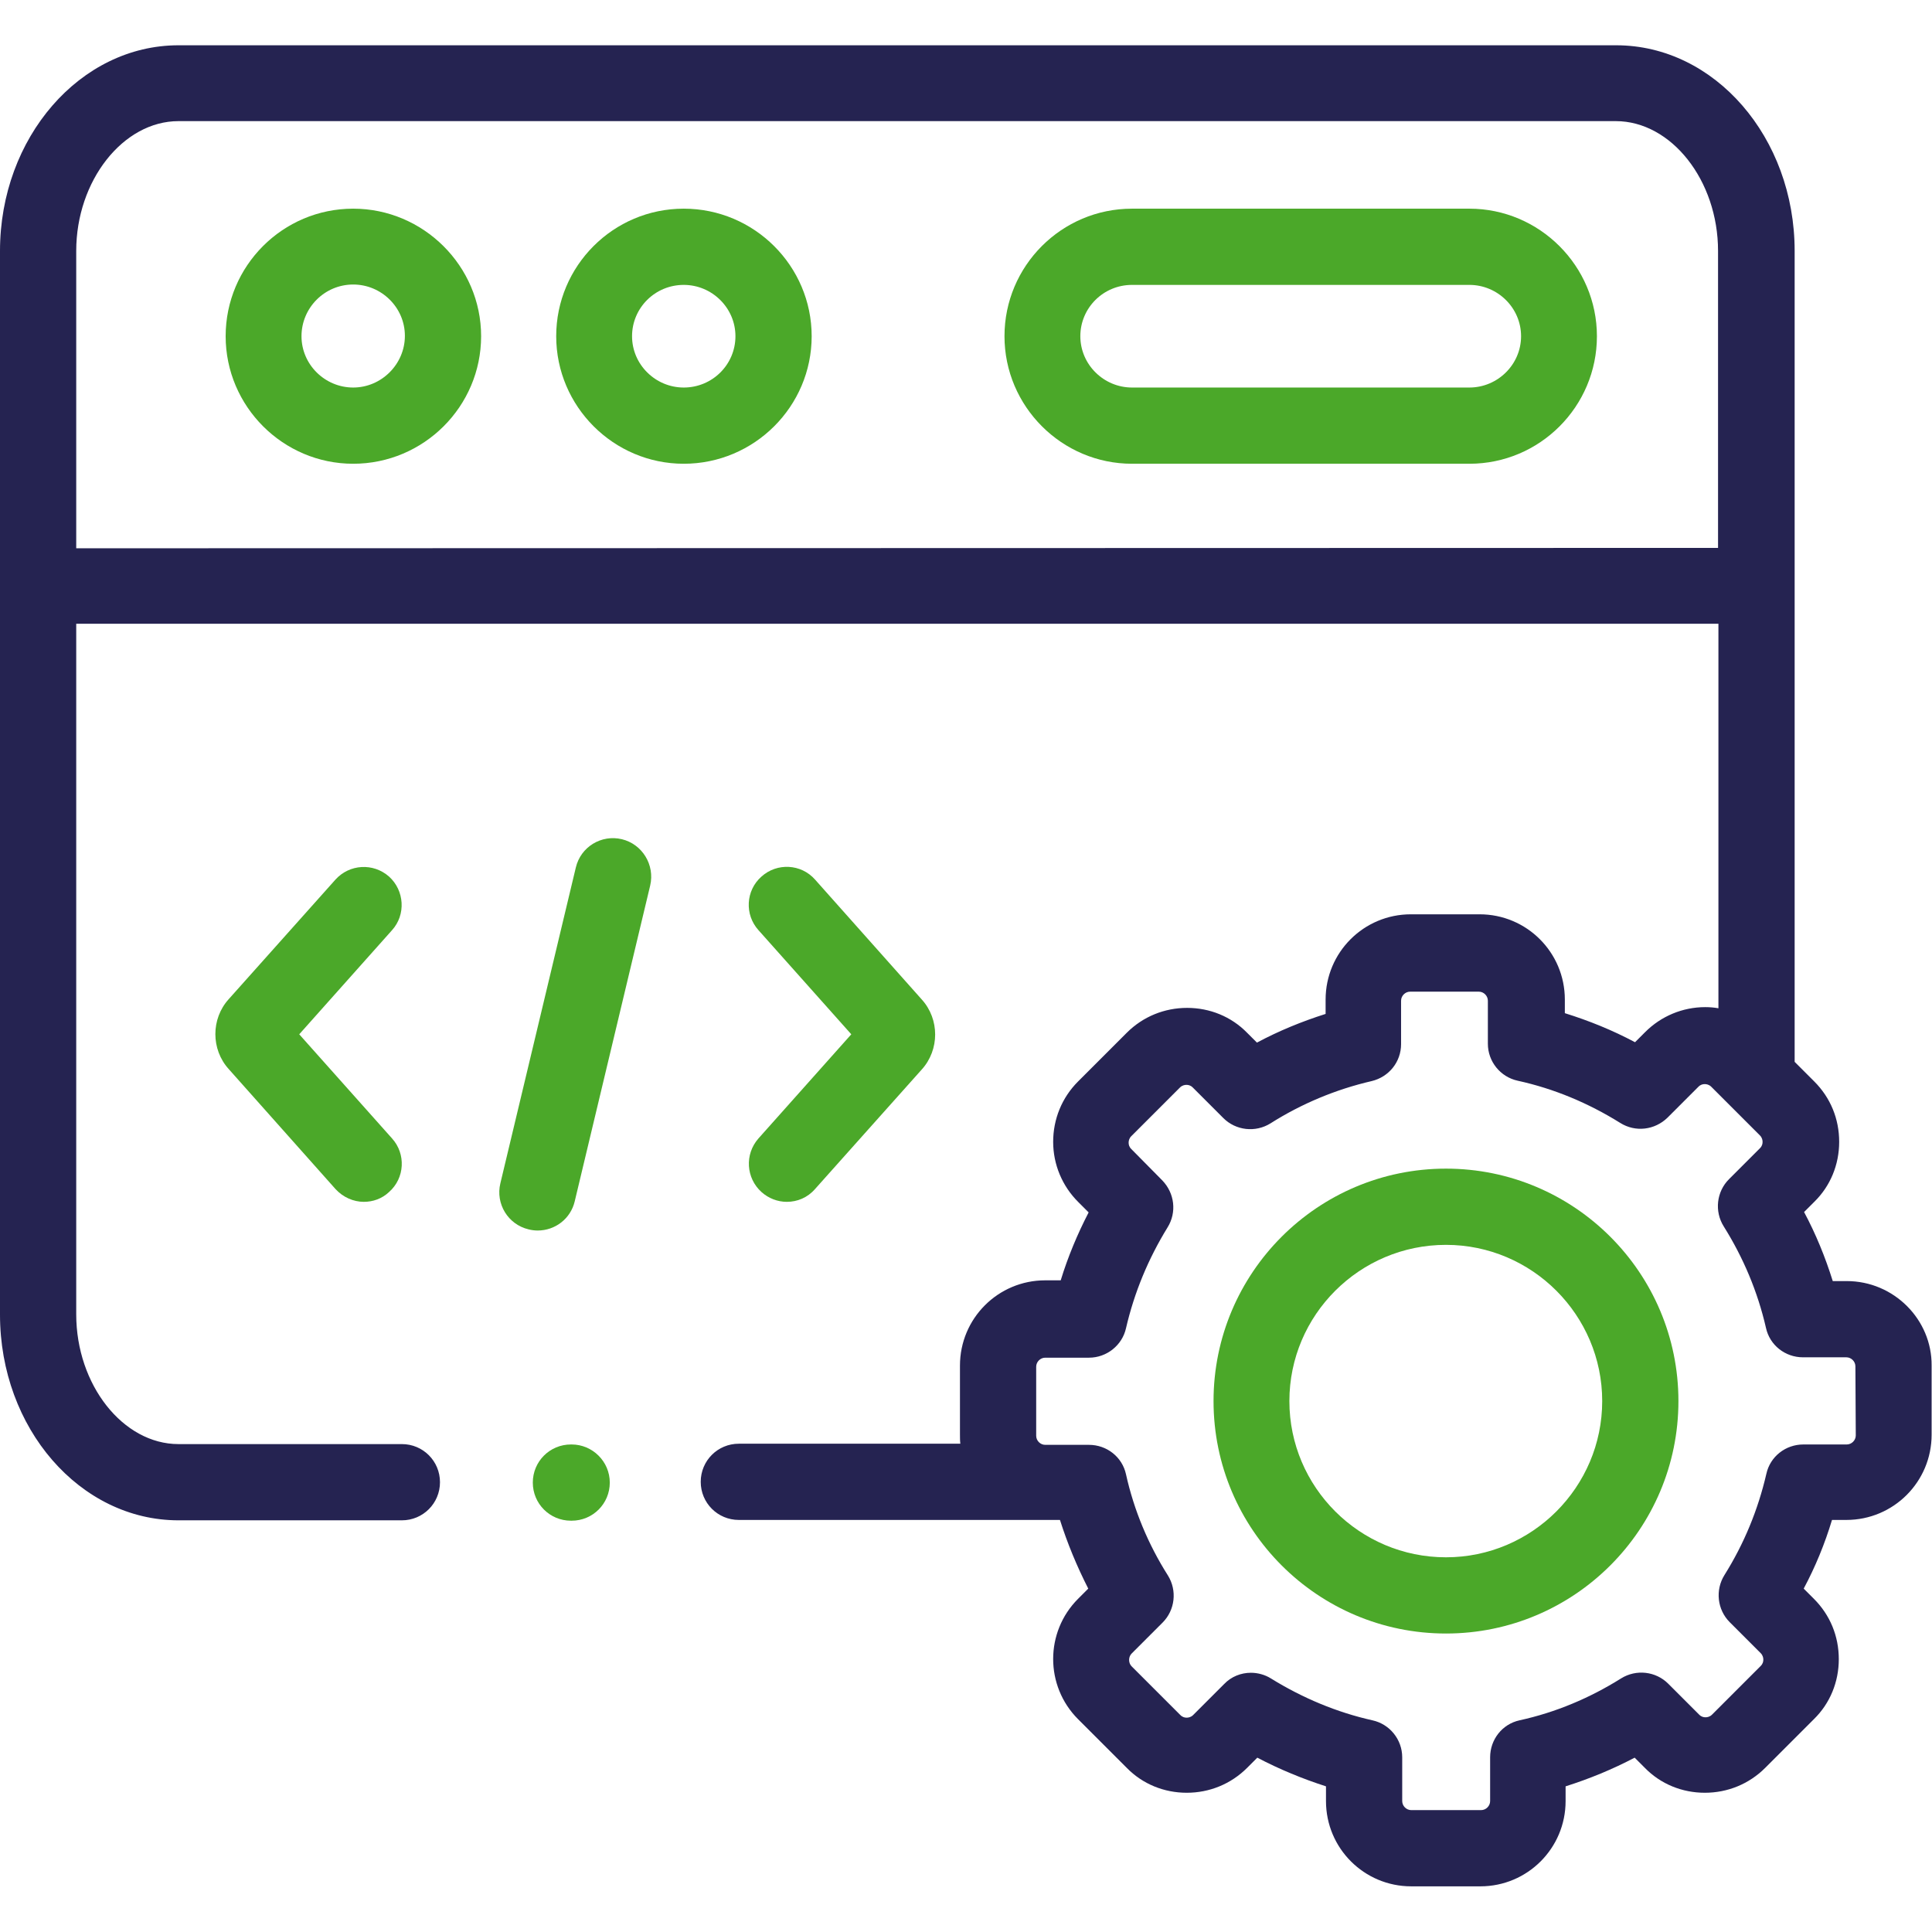
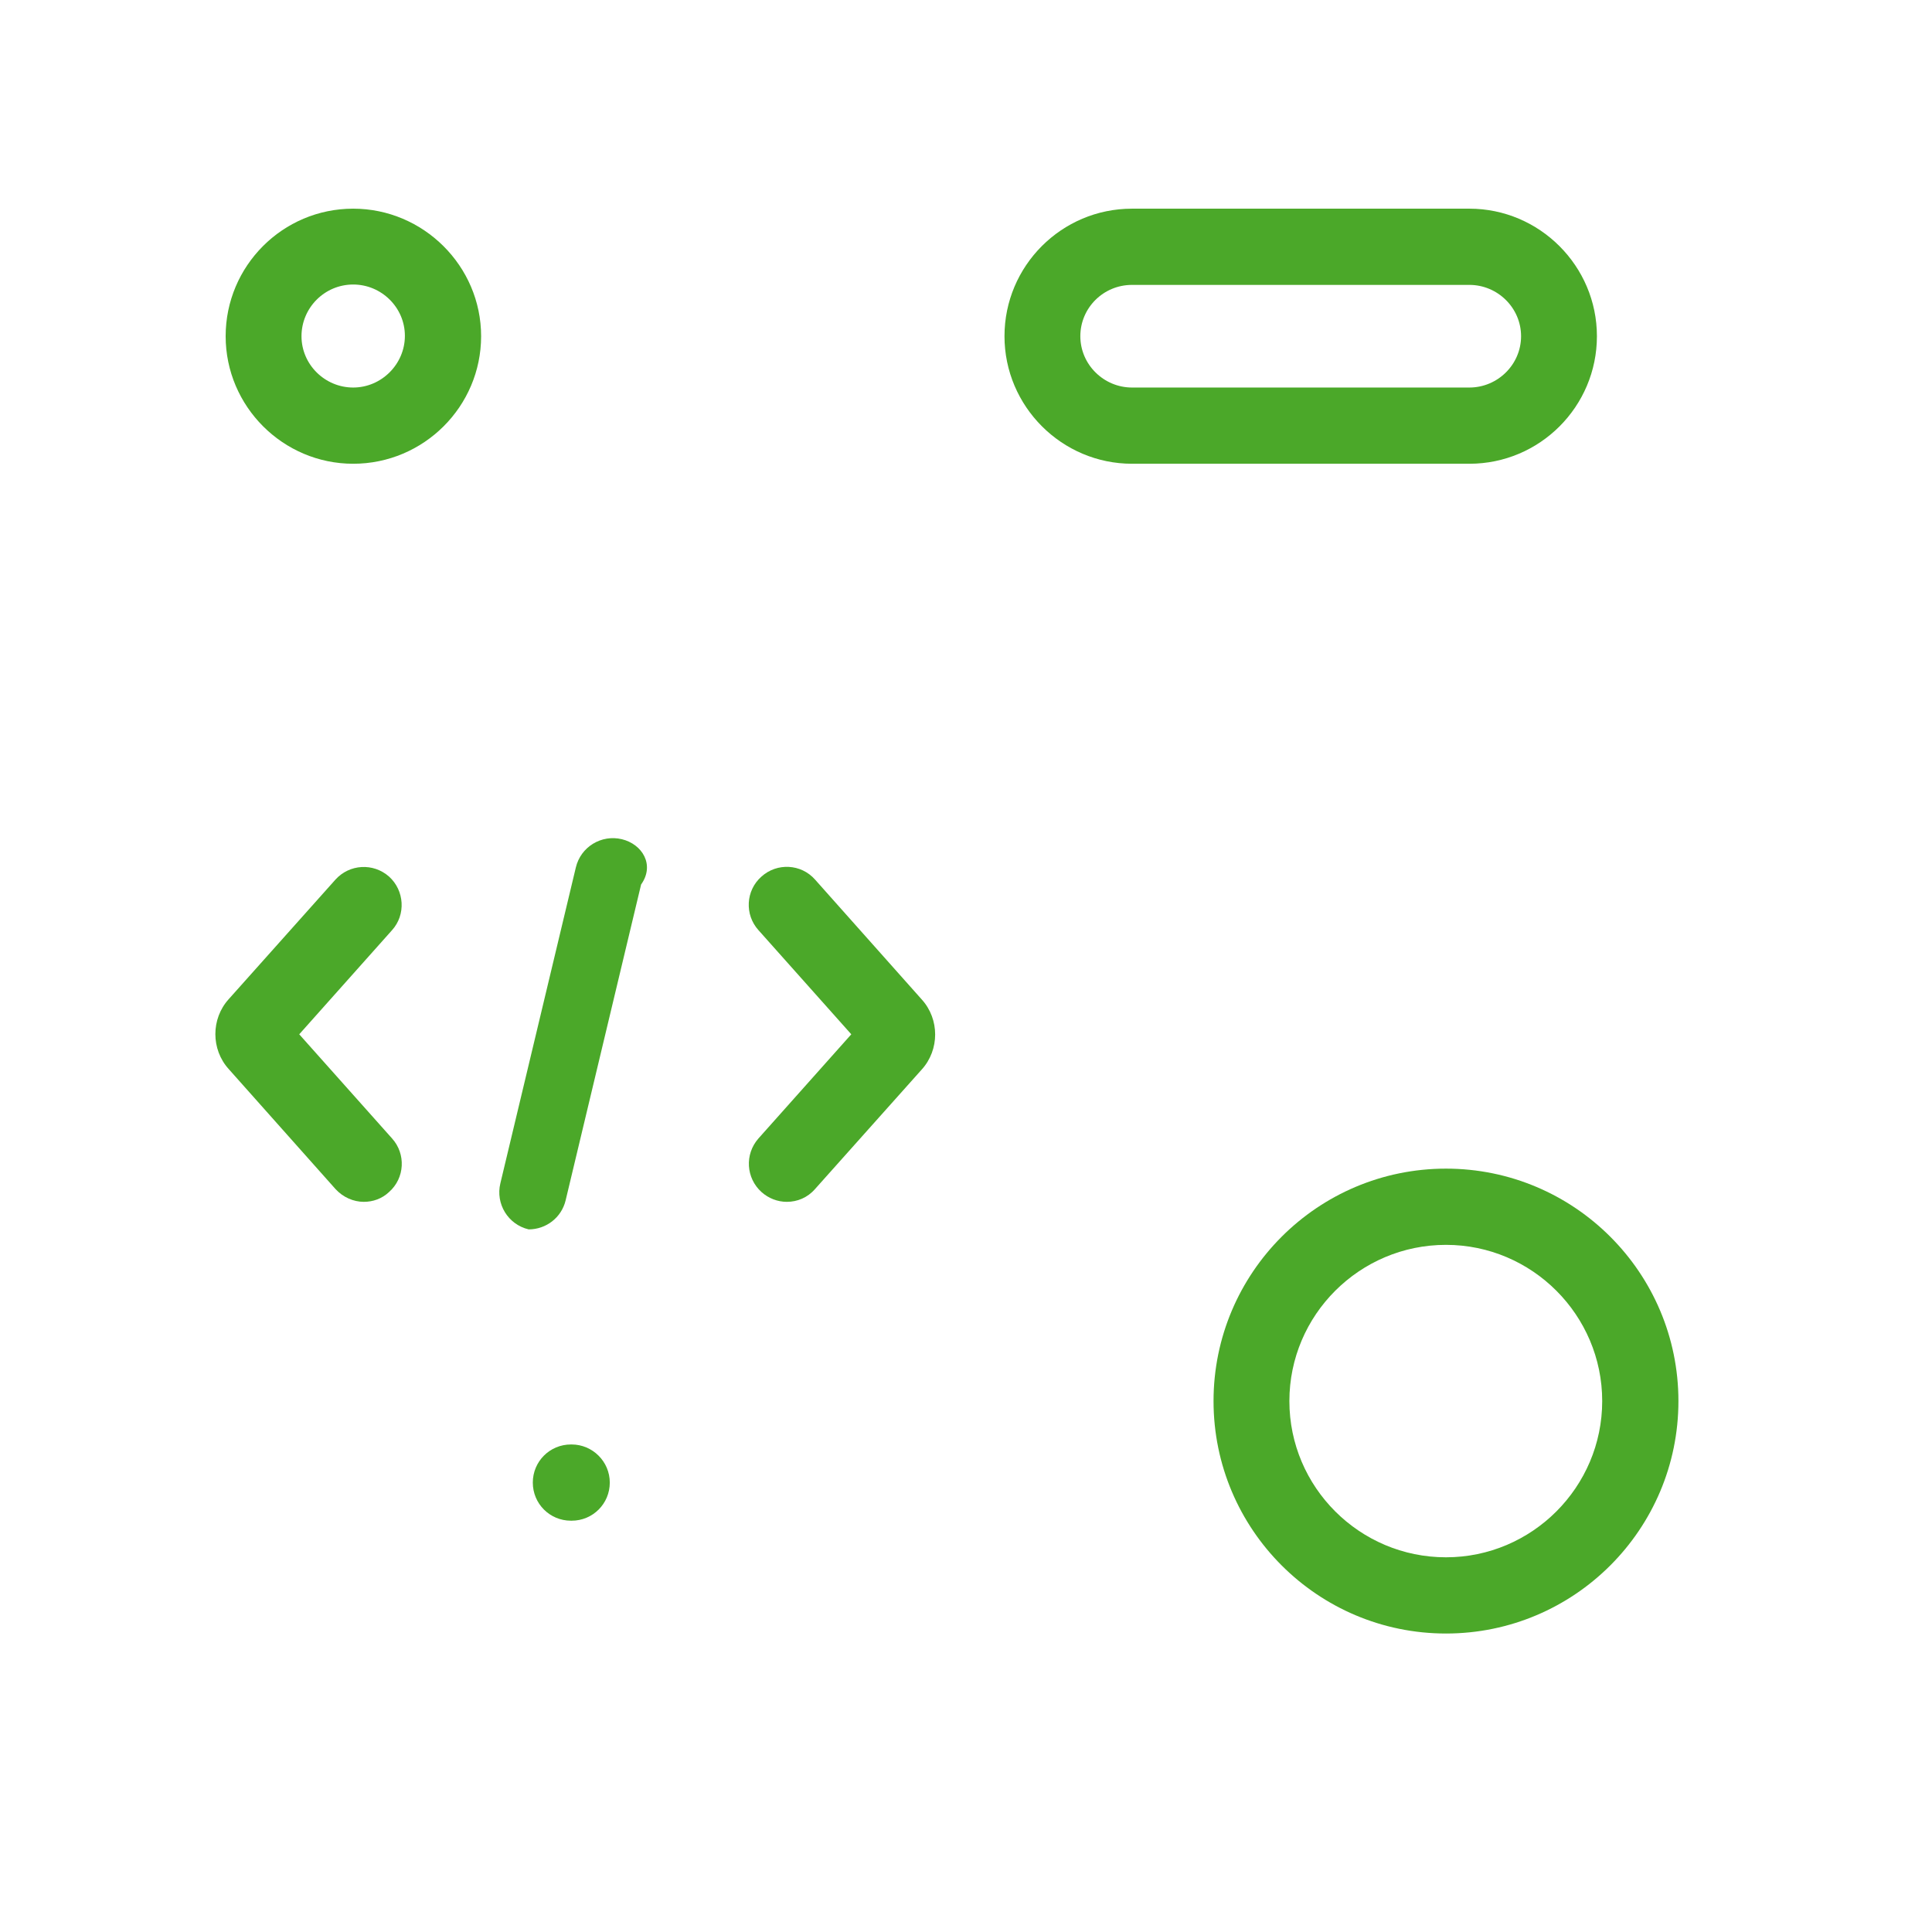
<svg xmlns="http://www.w3.org/2000/svg" version="1.1" id="Layer_1" x="0px" y="0px" viewBox="0 0 512 512" style="enable-background:new 0 0 512 512;" xml:space="preserve">
  <style type="text/css">
	.st0{fill:#4BA829;}
	.st1{fill:#252351;}
</style>
  <path class="st0" d="M93.6,55.3c-18.7,0-33.8,15.2-33.8,33.8s15.2,33.8,33.8,33.8c18.7,0,33.9-15.2,33.9-33.8S112.2,55.3,93.6,55.3z   M93.6,102.7c-7.5,0-13.7-6.1-13.7-13.6S86,75.4,93.6,75.4c7.5,0,13.7,6.1,13.7,13.6S101.1,102.7,93.6,102.7z" />
  <path class="st0" d="M389.4,55.3h-89.4c-18.7,0-33.8,15.2-33.8,33.8s15.2,33.8,33.8,33.8h89.4c18.7,0,33.8-15.2,33.8-33.8  S408,55.3,389.4,55.3z M389.4,102.7h-89.4c-7.5,0-13.7-6.1-13.7-13.6s6.1-13.6,13.7-13.6h89.4c7.5,0,13.7,6.1,13.7,13.6  S396.9,102.7,389.4,102.7z" />
-   <path class="st0" d="M181.2,55.3c-18.7,0-33.8,15.2-33.8,33.8s15.2,33.8,33.8,33.8c18.7,0,33.9-15.2,33.9-33.8  S199.9,55.3,181.2,55.3z M181.2,102.7c-7.5,0-13.7-6.1-13.7-13.6s6.1-13.6,13.7-13.6c7.5,0,13.7,6.1,13.7,13.6  S188.8,102.7,181.2,102.7z" />
-   <path class="st0" d="M164.8,222.4c-5.4-1.3-10.9,2-12.2,7.5l-20,83.7c-1.3,5.4,2,10.9,7.5,12.2c0.8,0.2,1.6,0.3,2.4,0.3  c4.6,0,8.7-3.1,9.8-7.7l20-83.7C173.6,229.2,170.2,223.7,164.8,222.4z" />
+   <path class="st0" d="M164.8,222.4c-5.4-1.3-10.9,2-12.2,7.5l-20,83.7c-1.3,5.4,2,10.9,7.5,12.2c4.6,0,8.7-3.1,9.8-7.7l20-83.7C173.6,229.2,170.2,223.7,164.8,222.4z" />
  <path class="st0" d="M201.8,315.9c1.9,1.7,4.3,2.6,6.7,2.6c2.8,0,5.5-1.1,7.5-3.4l28.3-31.7c4.7-5.2,4.7-13.3,0-18.5l-28.3-31.8  c-3.7-4.2-10.1-4.5-14.2-0.8c-4.2,3.7-4.5,10.1-0.8,14.2l24.6,27.6L201,301.7C197.3,305.9,197.7,312.2,201.8,315.9L201.8,315.9z" />
  <path class="st0" d="M103.1,232.3c-4.2-3.7-10.5-3.3-14.2,0.8l-28.3,31.7c-4.7,5.2-4.7,13.3,0,18.5l28.3,31.8c2,2.2,4.8,3.4,7.5,3.4  c2.4,0,4.8-0.8,6.7-2.6c4.2-3.7,4.5-10.1,0.8-14.2l-24.6-27.6l24.6-27.6C107.6,242.4,107.2,236,103.1,232.3L103.1,232.3z" />
-   <path class="st1" d="M489.4,339.5h-3.7c-2-6.4-4.5-12.5-7.6-18.3l2.7-2.7c4.3-4.2,6.6-9.9,6.6-15.9c0-6.1-2.3-11.7-6.6-16l-5.2-5.2  V66.5c0-30.1-21.2-54.5-47.3-54.5H47.3C21.2,12,0,36.5,0,66.5v281.9c0,30.1,21.2,54.5,47.3,54.5h59.2c5.6,0,10.1-4.5,10.1-10.1  s-4.5-10.1-10.1-10.1H47.3c-14.7,0-27.1-15.7-27.1-34.4v-183h435.2v101.9c-1.1-0.2-2.3-0.3-3.5-0.3c0,0,0,0,0,0  c-6,0-11.7,2.4-15.9,6.6l-2.7,2.7c-6-3.2-12.2-5.7-18.6-7.7v-3.6c0-12.5-10.1-22.6-22.6-22.6h-18.2c-12.5,0-22.6,10.1-22.6,22.6v3.8  c-6.3,2-12.4,4.5-18.2,7.6l-2.6-2.6c-4.2-4.3-9.9-6.6-15.9-6.6c0,0,0,0,0,0c-6,0-11.7,2.3-16,6.6l-12.9,12.9c-4.3,4.3-6.6,10-6.6,16  c0,6,2.4,11.7,6.6,15.9l2.8,2.8c-3,5.8-5.5,11.8-7.4,18H277c-12.5,0-22.6,10.1-22.6,22.6v18.3c0,0.8,0,1.6,0.1,2.4h-58.7  c-5.6,0-10.1,4.5-10.1,10.1s4.5,10.1,10.1,10.1H277h3.9c2,6.3,4.5,12.3,7.5,18.2l-2.7,2.7c-8.8,8.8-8.8,23.1,0,31.9l12.9,12.9  c4.2,4.3,9.9,6.6,15.9,6.6h0c6,0,11.7-2.3,16-6.6l2.7-2.7c5.9,3.1,12,5.6,18.2,7.6v3.9c0,12.5,10.1,22.6,22.6,22.6h18.3  c12.5,0,22.6-10.1,22.6-22.6v-3.9c6.3-2,12.4-4.5,18.3-7.6l2.7,2.7c4.2,4.3,9.9,6.6,15.9,6.6h0c6,0,11.7-2.3,16-6.6l12.9-12.9  c4.3-4.2,6.6-9.9,6.6-15.9c0-6.1-2.3-11.7-6.6-16l-2.7-2.7c3.1-5.8,5.6-11.9,7.5-18.2h3.8c12.5,0,22.6-10.1,22.6-22.6v-18.3  C512,349.7,501.9,339.5,489.4,339.5L489.4,339.5z M20.2,145.3V66.5c0-18.6,12.4-34.4,27.1-34.4h380.9c14.7,0,27.1,15.7,27.1,34.4  v78.7L20.2,145.3L20.2,145.3z M491.8,380.4c0,1.3-1.1,2.4-2.4,2.4h-11.5c-4.7,0-8.8,3.2-9.8,7.8c-2.2,9.5-5.9,18.5-11.1,26.8  c-2.5,4-1.9,9.2,1.4,12.5l8.2,8.2c0.6,0.6,0.7,1.3,0.7,1.7c0,0.5-0.1,1.1-0.7,1.7l-12.9,12.9c-0.6,0.6-1.3,0.7-1.7,0.7c0,0,0,0,0,0  c-0.5,0-1.1-0.1-1.7-0.7l-8.2-8.2c-3.3-3.3-8.5-3.9-12.5-1.4c-8.3,5.2-17.3,9-26.9,11.1c-4.6,1-7.8,5.1-7.8,9.8v11.6  c0,1.3-1.1,2.4-2.4,2.4H374c-1.3,0-2.4-1.1-2.4-2.4v-11.6c0-4.7-3.3-8.8-7.9-9.8c-9.4-2.1-18.5-5.9-26.9-11.1  c-1.6-1-3.5-1.5-5.3-1.5c-2.6,0-5.2,1-7.1,3l-8.2,8.2c-0.6,0.6-1.3,0.7-1.7,0.7c0,0,0,0,0,0c-0.5,0-1.1-0.1-1.7-0.7l-12.9-12.9  c-0.9-0.9-0.9-2.5,0-3.4l8.2-8.2c3.3-3.3,3.9-8.5,1.4-12.5c-5.2-8.2-9-17.3-11.1-26.8c-1-4.6-5.1-7.8-9.8-7.8H277  c-1.3,0-2.4-1.1-2.4-2.4v-18.3c0-1.3,1.1-2.4,2.4-2.4h11.6c4.7,0,8.8-3.3,9.8-7.8c2.2-9.5,5.9-18.4,11-26.7c2.5-4,1.9-9.1-1.4-12.5  l-8.2-8.3c-0.6-0.6-0.7-1.2-0.7-1.7c0-0.4,0.1-1.1,0.7-1.7l12.9-12.9c0.6-0.6,1.3-0.7,1.7-0.7h0c0.5,0,1.1,0.1,1.7,0.7l8.1,8.1  c3.3,3.3,8.5,3.9,12.5,1.4c8.2-5.2,17.3-9,26.8-11.2c4.6-1.1,7.8-5.1,7.8-9.8v-11.5c0-1.3,1.1-2.4,2.4-2.4h18.2  c1.3,0,2.4,1.1,2.4,2.4v11.4c0,4.7,3.3,8.8,7.9,9.8c9.6,2.1,18.7,5.9,27.2,11.2c4,2.5,9.1,1.9,12.5-1.4l8.2-8.2  c0.6-0.6,1.2-0.7,1.7-0.7h0c0.4,0,1.1,0.1,1.7,0.7l12.9,12.9c0.6,0.6,0.7,1.3,0.7,1.7c0,0.5-0.1,1.1-0.7,1.7l-8.2,8.2  c-3.3,3.3-3.9,8.5-1.4,12.5c5.2,8.3,9,17.3,11.2,26.9c1,4.6,5.1,7.8,9.8,7.8h11.5c1.3,0,2.4,1.1,2.4,2.4L491.8,380.4z" />
  <path class="st0" d="M383.2,309.7c-34,0-61.6,27.6-61.6,61.6c0,34,27.6,61.6,61.6,61.6c34,0,61.6-27.6,61.6-61.6  C444.8,337.3,417.2,309.7,383.2,309.7z M383.2,412.7c-22.9,0-41.5-18.6-41.5-41.4c0-22.8,18.6-41.4,41.5-41.4  c22.8,0,41.4,18.6,41.4,41.4C424.6,394.1,406,412.7,383.2,412.7z" />
  <path class="st0" d="M151.5,382.8h-0.2c-5.6,0-10.1,4.5-10.1,10.1s4.5,10.1,10.1,10.1h0.2c5.6,0,10.1-4.5,10.1-10.1  S157,382.8,151.5,382.8z" />
</svg>